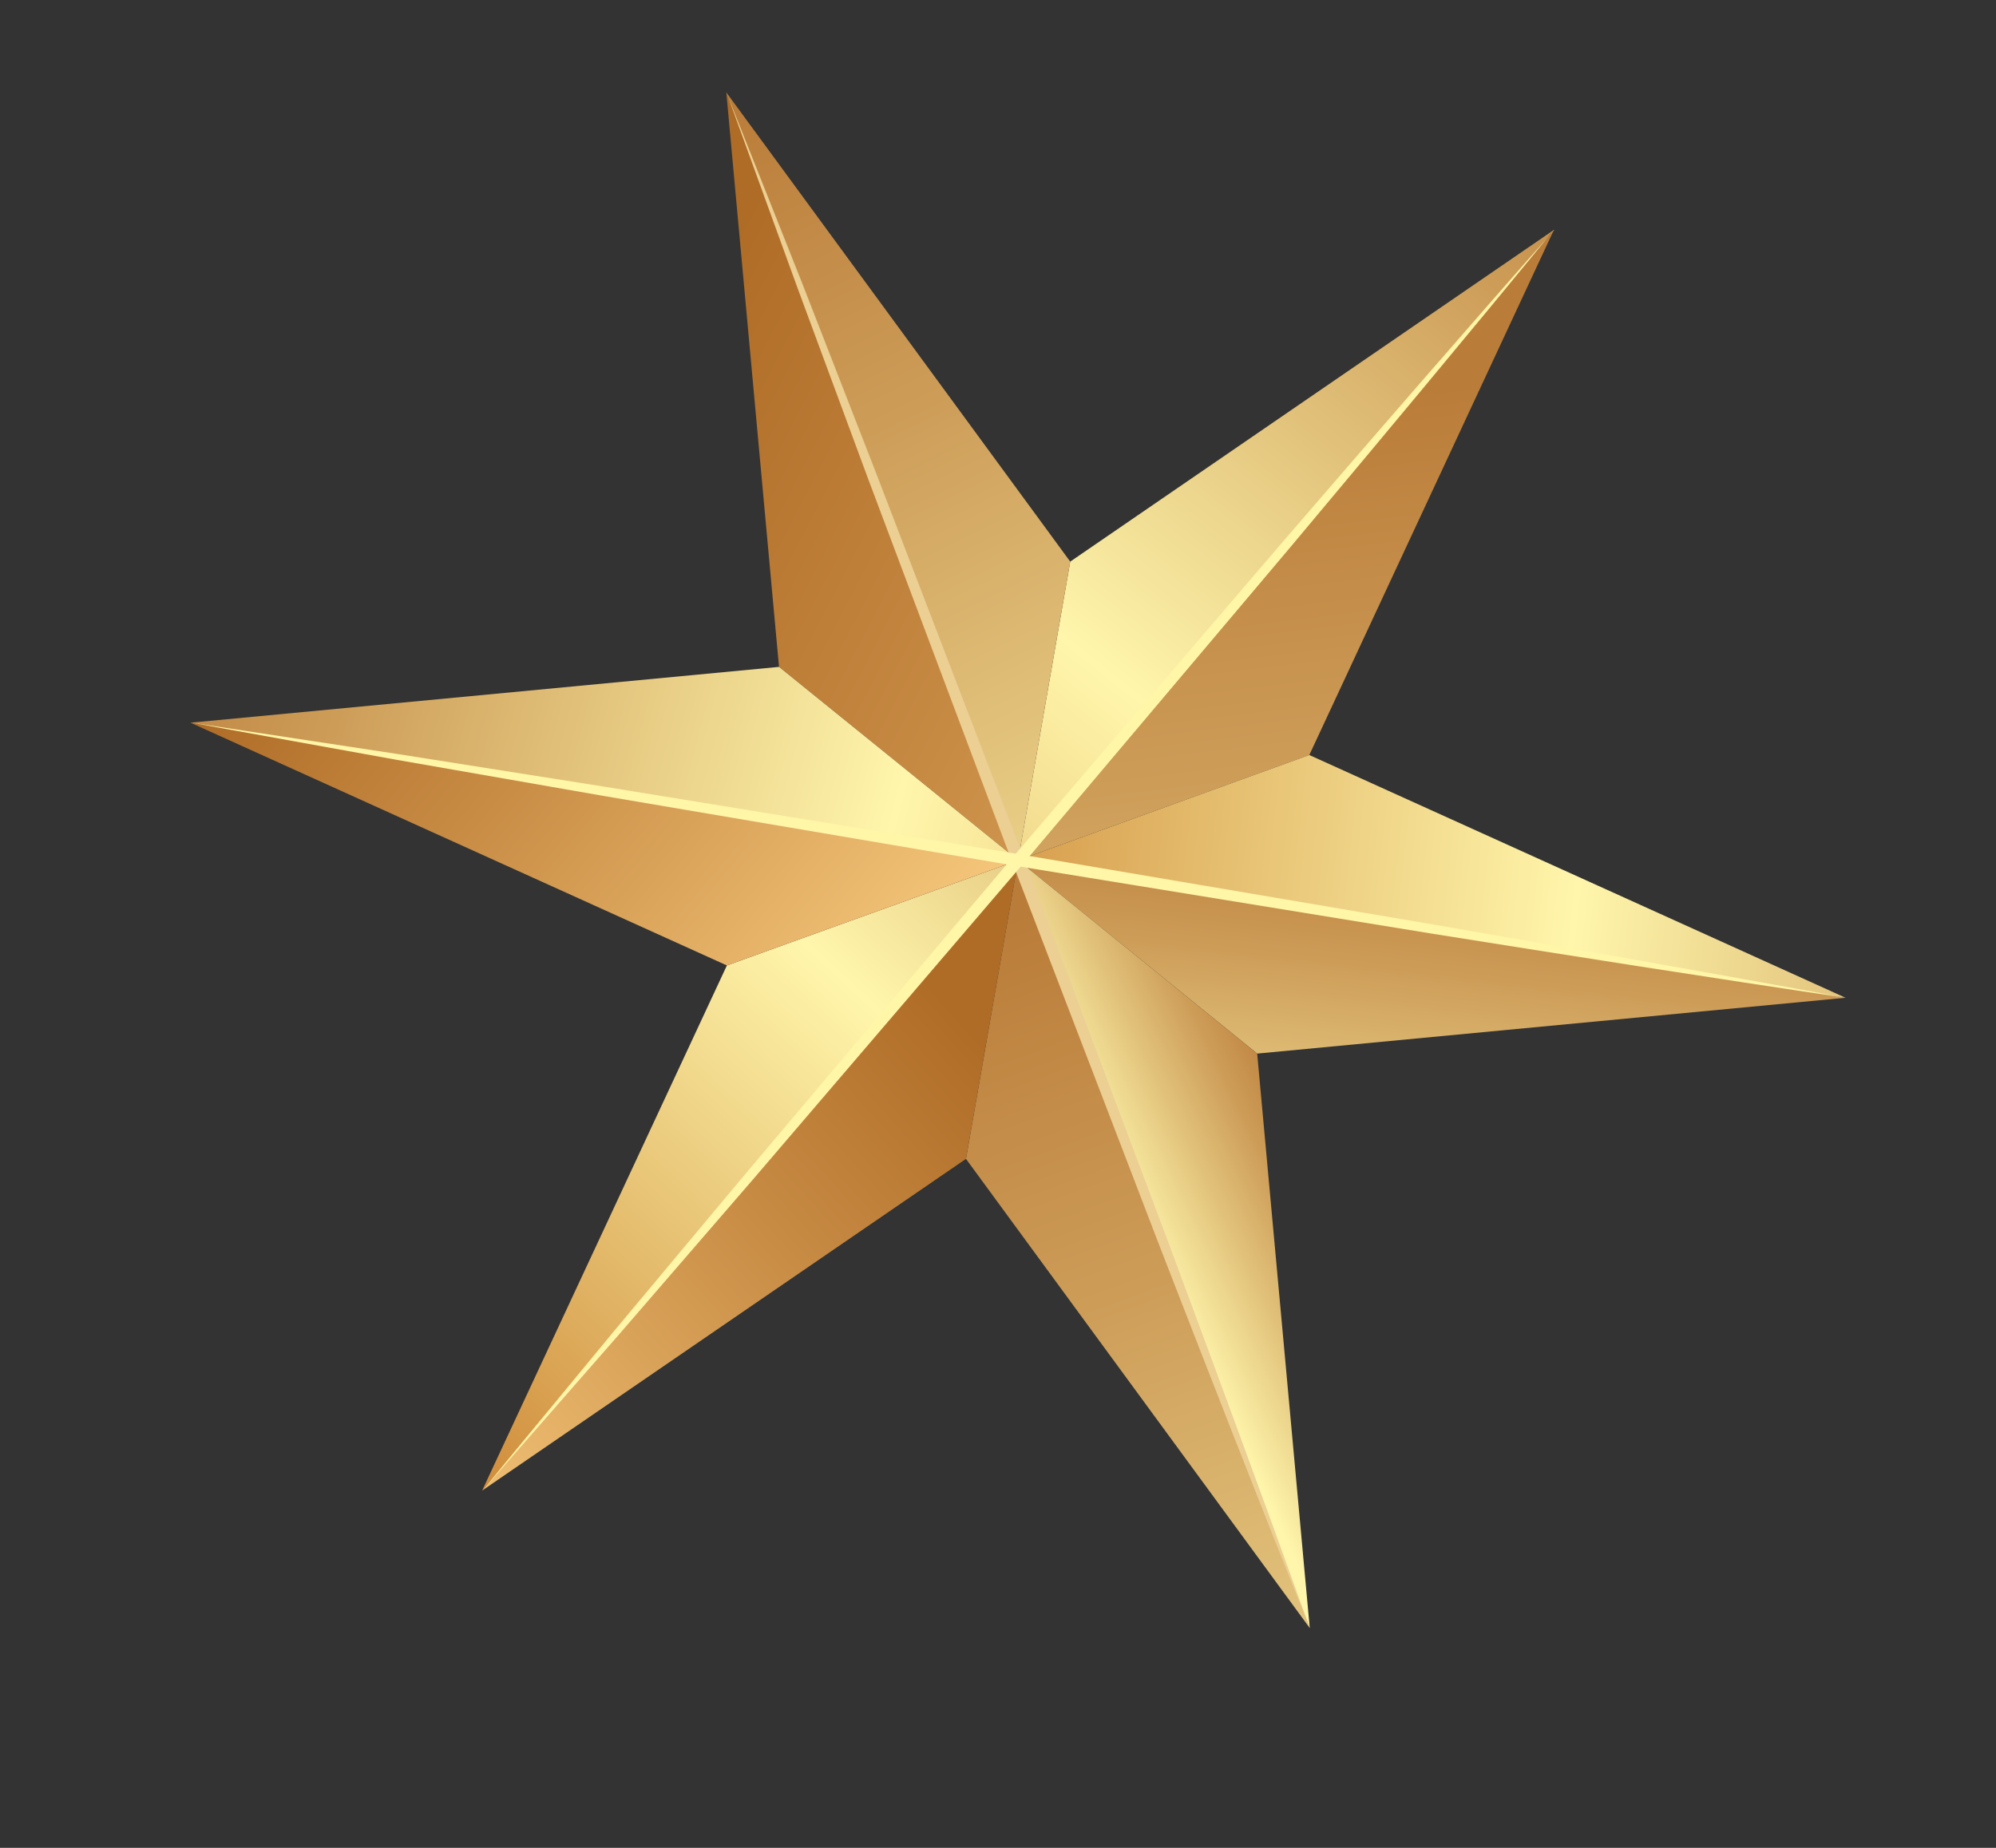
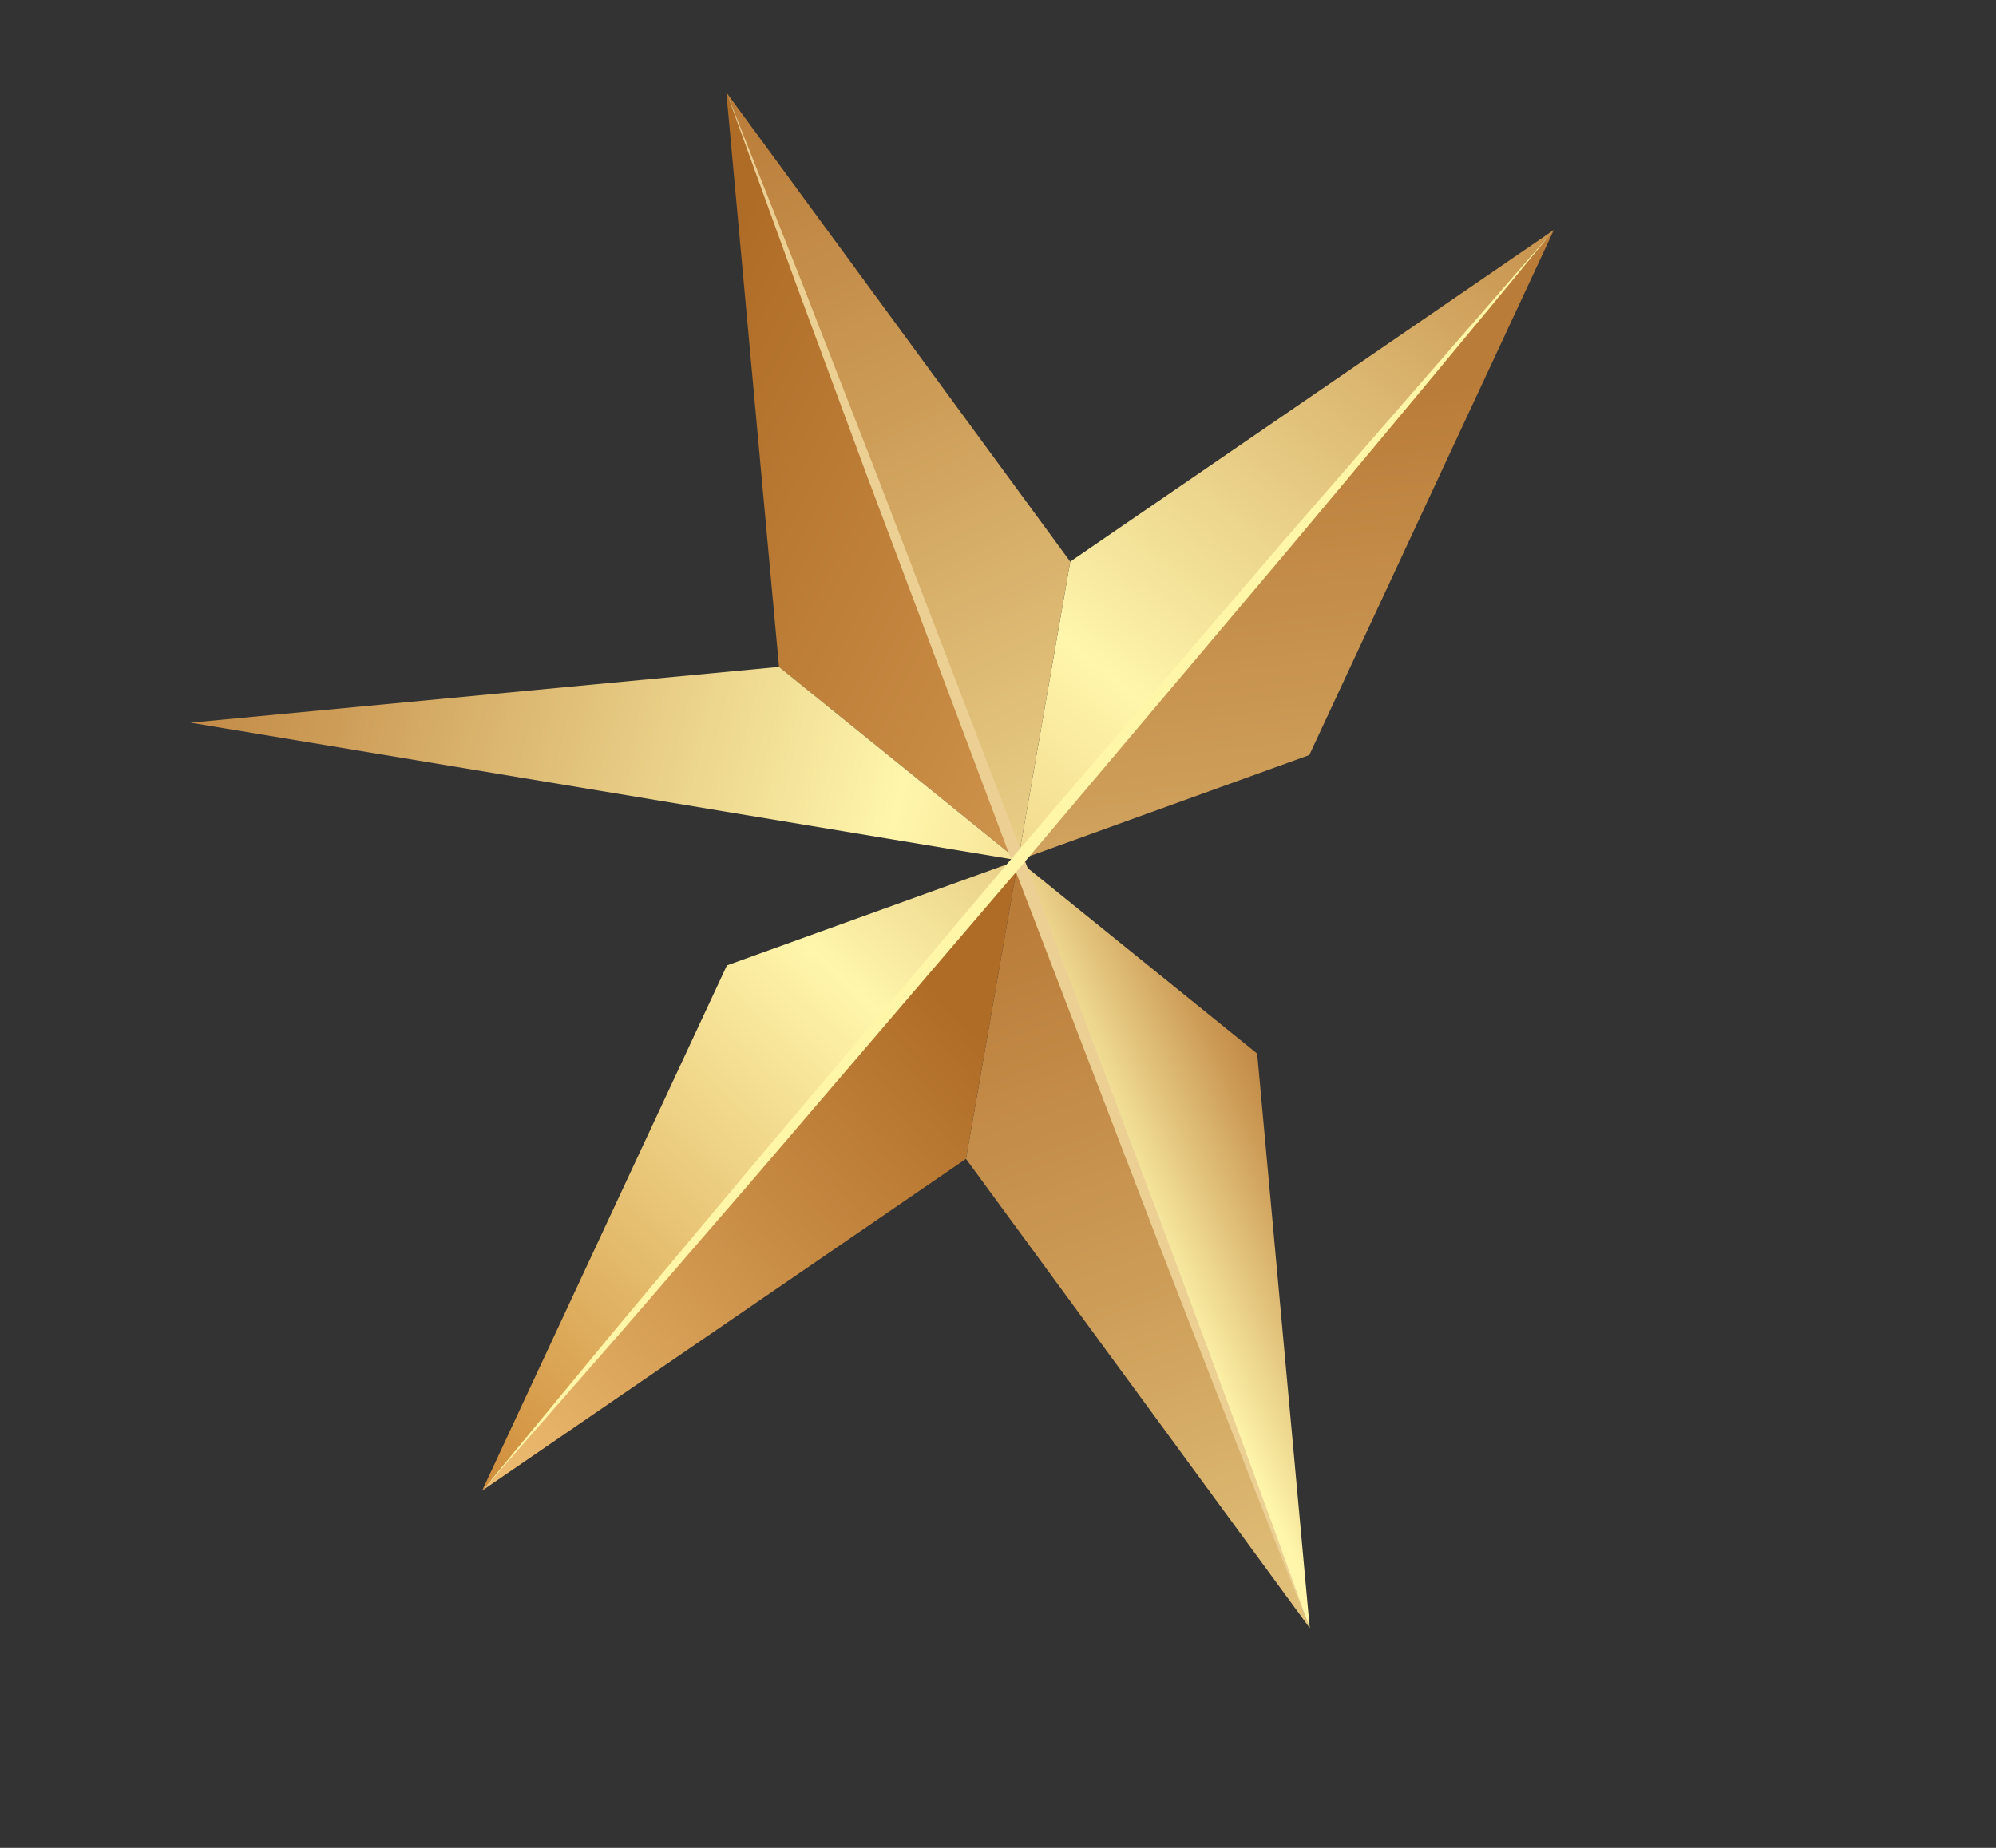
<svg xmlns="http://www.w3.org/2000/svg" width="108" height="100" viewBox="0 0 108 100" fill="none">
  <rect x="0" y="0" width="108" height="100" fill="#333333" stroke="none" />
  <path d="M55.088 46.557L42.151 36.09L39.3 5.002L55.088 46.557Z" fill="url(#paint0_linear_180_7909)" />
  <path d="M84.08 12.441L55.088 46.557L57.908 30.393L84.08 12.441Z" fill="url(#paint1_linear_180_7909)" />
  <path d="M70.844 40.86L55.088 46.557L84.08 12.441L70.844 40.86Z" fill="url(#paint2_linear_180_7909)" />
-   <path d="M99.86 53.996L68.024 57.017L55.088 46.557L99.86 53.996Z" fill="url(#paint3_linear_180_7909)" />
  <path d="M70.868 88.104L52.267 62.714L55.088 46.557L70.868 88.104Z" fill="url(#paint4_linear_180_7909)" />
  <path d="M52.267 62.714L26.088 80.665L55.088 46.557L52.267 62.714Z" fill="url(#paint5_linear_180_7909)" />
  <path d="M55.088 46.557L26.088 80.665L39.331 52.246L55.088 46.557Z" fill="url(#paint6_linear_180_7909)" />
  <path d="M55.088 46.557L10.308 39.11L42.151 36.09L55.088 46.557Z" fill="url(#paint7_linear_180_7909)" />
  <path d="M55.088 46.557L39.3 5.002L57.908 30.393L55.088 46.557Z" fill="url(#paint8_linear_180_7909)" />
  <path d="M70.868 88.104L55.088 46.557L68.024 57.017L70.868 88.104Z" fill="url(#paint9_linear_180_7909)" />
-   <path d="M99.86 53.996L55.088 46.557L70.844 40.859L99.86 53.996Z" fill="url(#paint10_linear_180_7909)" />
-   <path d="M55.088 46.557L39.331 52.247L10.308 39.11L55.088 46.557Z" fill="url(#paint11_linear_180_7909)" />
  <path d="M70.868 88.105C68.109 81.226 65.419 74.325 62.736 67.417L54.773 46.669L46.956 25.869L43.102 15.447L39.308 5.002L43.408 15.335L47.439 25.69L55.402 46.438L63.219 67.237C65.802 74.183 68.369 81.129 70.868 88.097V88.105Z" fill="#EBCF93" />
-   <path d="M84.08 12.441C79.352 18.213 74.569 23.941 69.779 29.66L55.341 46.767L40.787 63.776L33.468 72.247L26.096 80.673L33.215 72.045L40.389 63.462L54.827 46.355L69.388 29.346C74.263 23.694 79.145 18.049 84.088 12.449L84.08 12.441Z" fill="#FFF6A8" />
-   <path d="M99.868 53.996C92.38 52.889 84.908 51.708 77.436 50.519L55.034 46.871L32.656 43.073L21.474 41.121L10.308 39.102L21.528 40.807L32.74 42.579L55.141 46.228L77.52 50.026C84.977 51.319 92.426 52.62 99.868 53.996Z" fill="#FFF6A8" />
+   <path d="M84.08 12.441C79.352 18.213 74.569 23.941 69.779 29.66L55.341 46.767L40.787 63.776L33.468 72.247L26.096 80.673L33.215 72.045L40.389 63.462L54.827 46.355L69.388 29.346L84.08 12.441Z" fill="#FFF6A8" />
  <defs>
    <linearGradient id="paint0_linear_180_7909" x1="35.853" y1="20.228" x2="90.18" y2="48.376" gradientUnits="userSpaceOnUse">
      <stop stop-color="#AF6C27" />
      <stop offset="0.4" stop-color="#C98D46" />
      <stop offset="1" stop-color="#F5C77B" />
    </linearGradient>
    <linearGradient id="paint1_linear_180_7909" x1="86.705" y1="2.853" x2="33.966" y2="68.611" gradientUnits="userSpaceOnUse">
      <stop stop-color="#BA7C39" />
      <stop offset="0.16" stop-color="#CD9D58" />
      <stop offset="0.5" stop-color="#FDF3A9" />
      <stop offset="0.51" stop-color="#FFF6AB" />
      <stop offset="0.66" stop-color="#EFD487" />
      <stop offset="1" stop-color="#CE8937" />
    </linearGradient>
    <linearGradient id="paint2_linear_180_7909" x1="68.656" y1="22.101" x2="76.251" y2="84.585" gradientUnits="userSpaceOnUse">
      <stop stop-color="#BA7C39" />
      <stop offset="0.31" stop-color="#CD9D58" />
      <stop offset="0.98" stop-color="#FDF3A9" />
      <stop offset="1" stop-color="#FFF6AB" />
    </linearGradient>
    <linearGradient id="paint3_linear_180_7909" x1="78.087" y1="45.315" x2="75.443" y2="68.909" gradientUnits="userSpaceOnUse">
      <stop stop-color="#BA7C39" />
      <stop offset="0.31" stop-color="#CD9D58" />
      <stop offset="0.98" stop-color="#FDF3A9" />
      <stop offset="1" stop-color="#FFF6AB" />
    </linearGradient>
    <linearGradient id="paint4_linear_180_7909" x1="52.126" y1="50.608" x2="75.758" y2="114.951" gradientUnits="userSpaceOnUse">
      <stop stop-color="#BA7C39" />
      <stop offset="0.31" stop-color="#CD9D58" />
      <stop offset="0.98" stop-color="#FDF3A9" />
      <stop offset="1" stop-color="#FFF6AB" />
    </linearGradient>
    <linearGradient id="paint5_linear_180_7909" x1="52.511" y1="55.708" x2="22.8" y2="82.532" gradientUnits="userSpaceOnUse">
      <stop stop-color="#AF6C27" />
      <stop offset="0.4" stop-color="#C98D46" />
      <stop offset="1" stop-color="#F5C77B" />
    </linearGradient>
    <linearGradient id="paint6_linear_180_7909" x1="70.986" y1="27.102" x2="22.801" y2="79.27" gradientUnits="userSpaceOnUse">
      <stop stop-color="#BA7C39" />
      <stop offset="0.16" stop-color="#CD9D58" />
      <stop offset="0.5" stop-color="#FDF3A9" />
      <stop offset="0.51" stop-color="#FFF6AB" />
      <stop offset="0.66" stop-color="#EFD487" />
      <stop offset="1" stop-color="#CE8937" />
    </linearGradient>
    <linearGradient id="paint7_linear_180_7909" x1="5.53" y1="32.492" x2="89.85" y2="54.575" gradientUnits="userSpaceOnUse">
      <stop stop-color="#BA7C39" />
      <stop offset="0.16" stop-color="#CD9D58" />
      <stop offset="0.5" stop-color="#FDF3A9" />
      <stop offset="0.51" stop-color="#FFF6AB" />
      <stop offset="0.66" stop-color="#EFD487" />
      <stop offset="1" stop-color="#CE8937" />
    </linearGradient>
    <linearGradient id="paint8_linear_180_7909" x1="39.484" y1="5.529" x2="67.033" y2="61.589" gradientUnits="userSpaceOnUse">
      <stop stop-color="#BA7C39" />
      <stop offset="0.31" stop-color="#CD9D58" />
      <stop offset="0.98" stop-color="#FDF3A9" />
      <stop offset="1" stop-color="#FFF6AB" />
    </linearGradient>
    <linearGradient id="paint9_linear_180_7909" x1="72.509" y1="62.996" x2="62.112" y2="68.033" gradientUnits="userSpaceOnUse">
      <stop stop-color="#BA7C39" />
      <stop offset="0.31" stop-color="#CD9D58" />
      <stop offset="0.98" stop-color="#FDF3A9" />
      <stop offset="1" stop-color="#FFF6AB" />
    </linearGradient>
    <linearGradient id="paint10_linear_180_7909" x1="124.69" y1="51.706" x2="47.734" y2="43.01" gradientUnits="userSpaceOnUse">
      <stop stop-color="#BA7C39" />
      <stop offset="0.16" stop-color="#CD9D58" />
      <stop offset="0.5" stop-color="#FDF3A9" />
      <stop offset="0.51" stop-color="#FFF6AB" />
      <stop offset="0.66" stop-color="#EFD487" />
      <stop offset="1" stop-color="#CE8937" />
    </linearGradient>
    <linearGradient id="paint11_linear_180_7909" x1="17.577" y1="30.64" x2="47.255" y2="55.86" gradientUnits="userSpaceOnUse">
      <stop stop-color="#AF6C27" />
      <stop offset="0.4" stop-color="#C98D46" />
      <stop offset="1" stop-color="#F5C77B" />
    </linearGradient>
  </defs>
</svg>